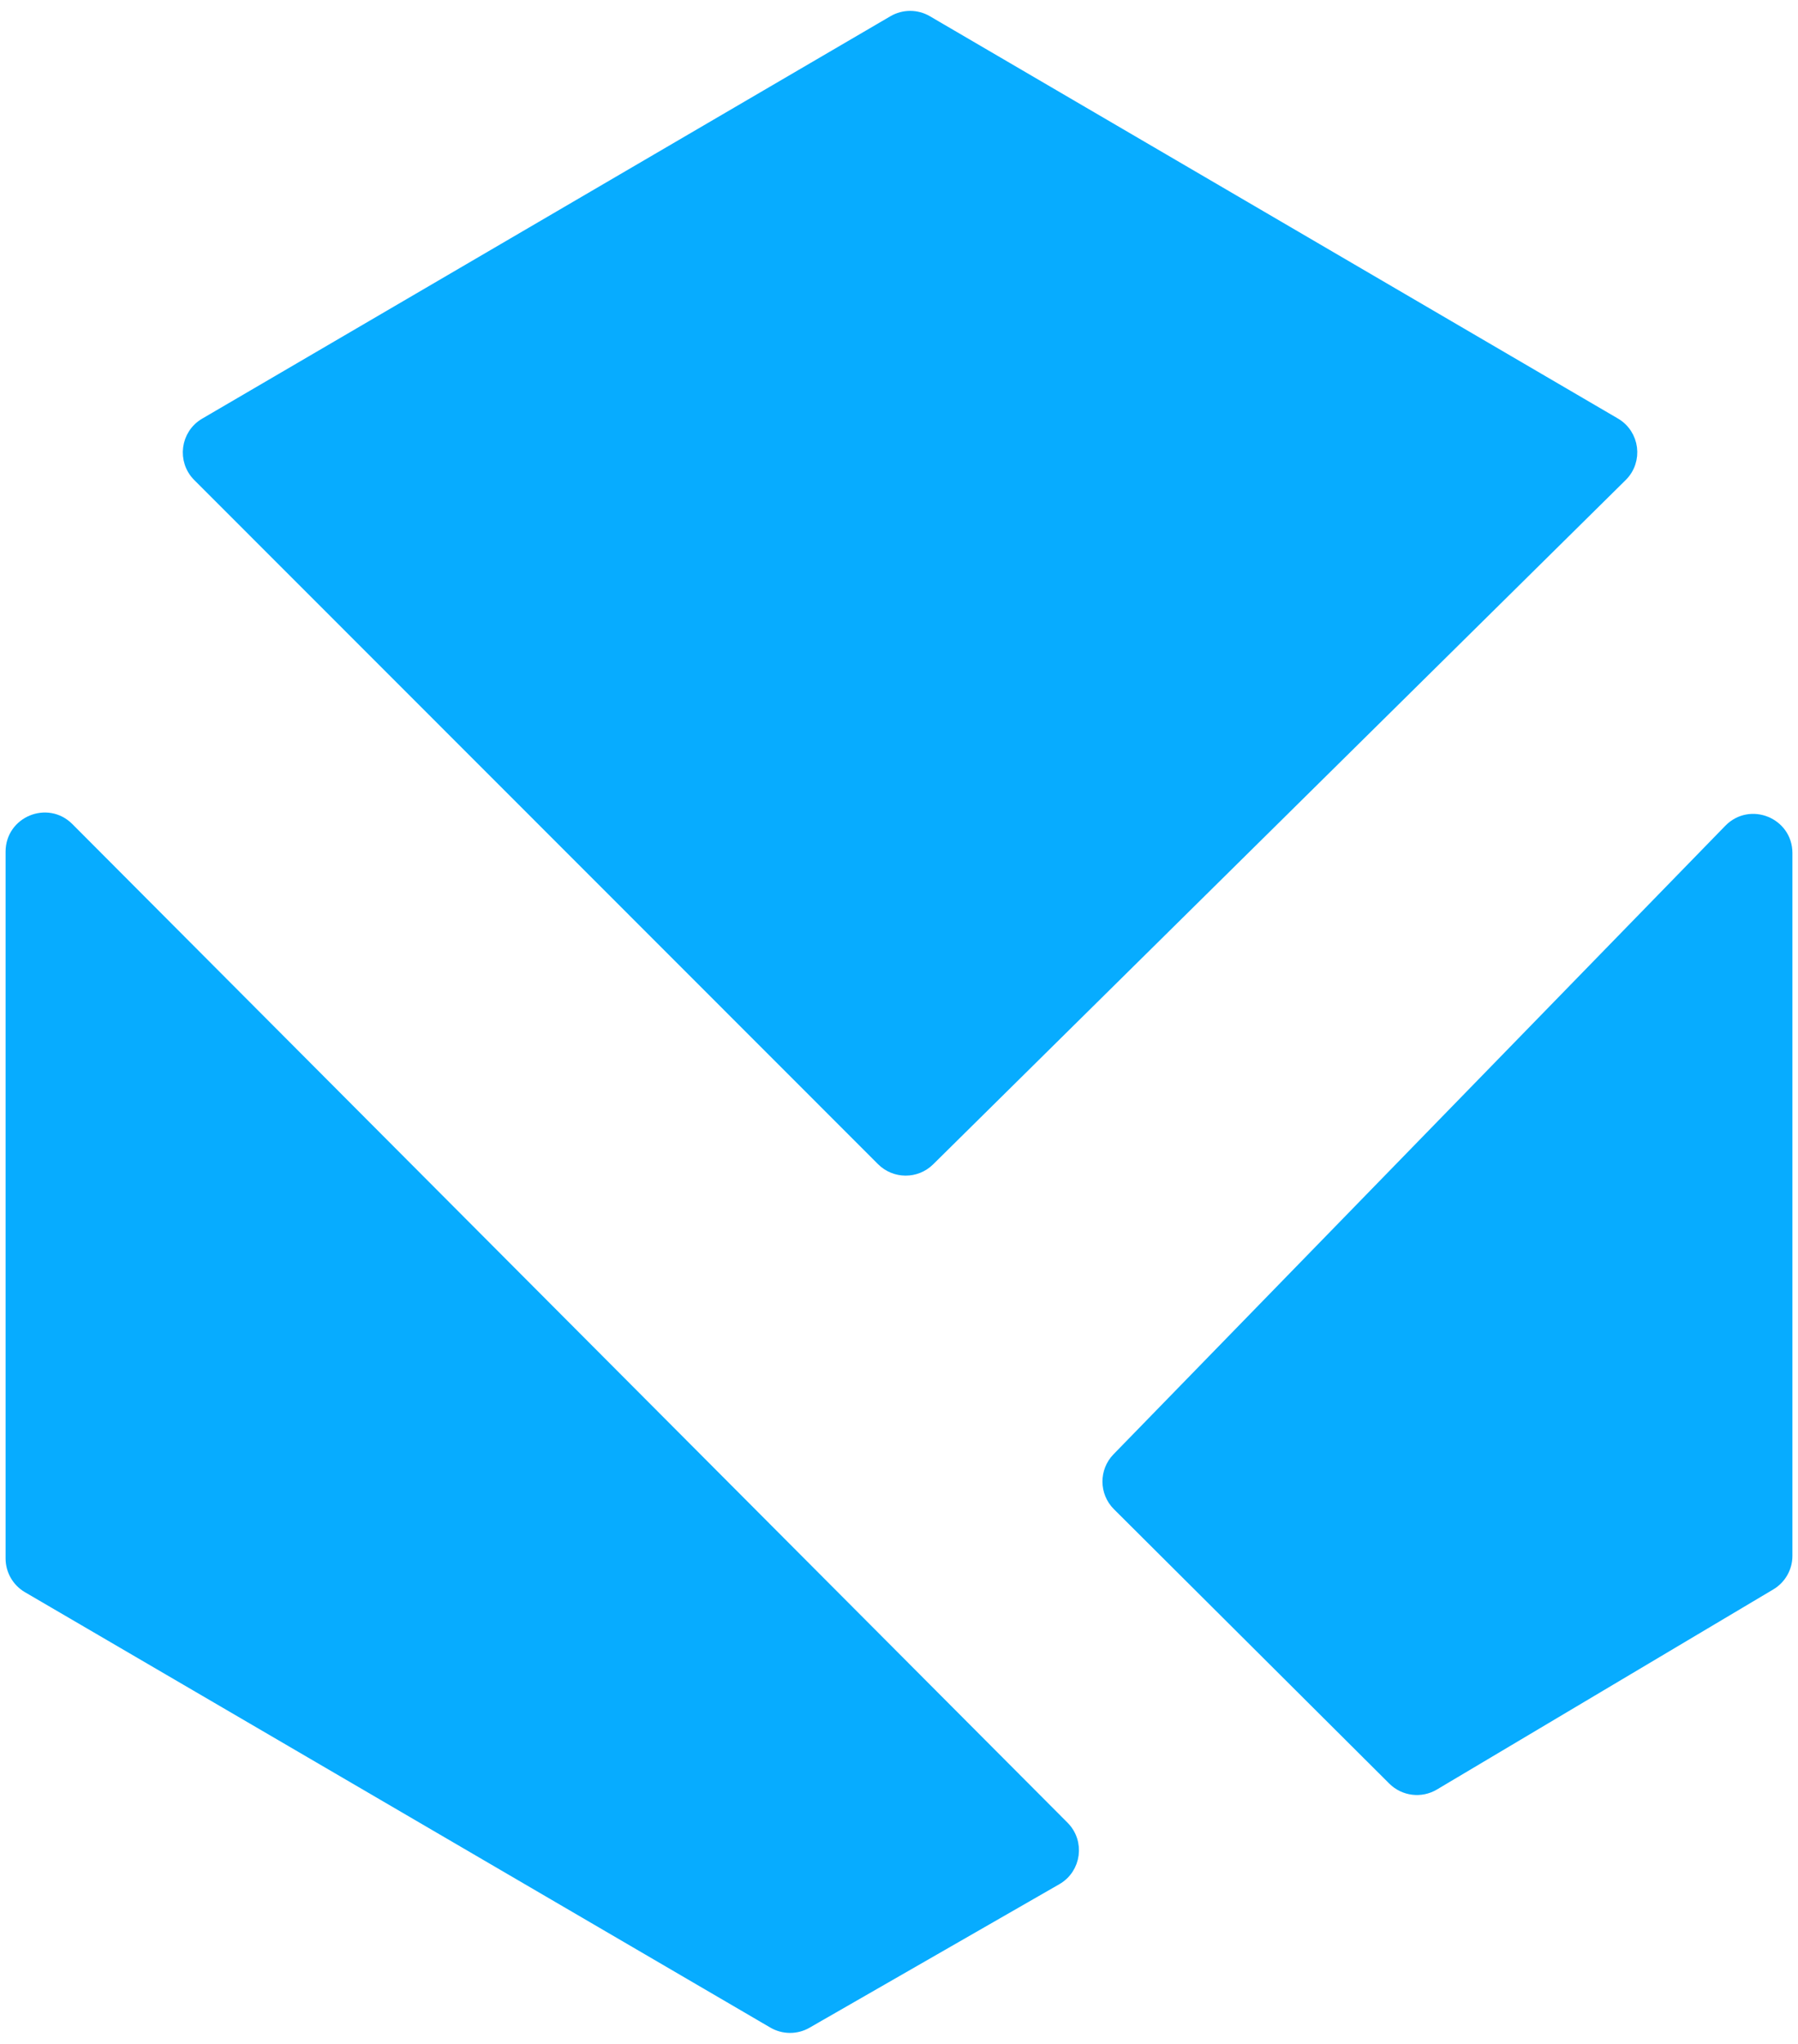
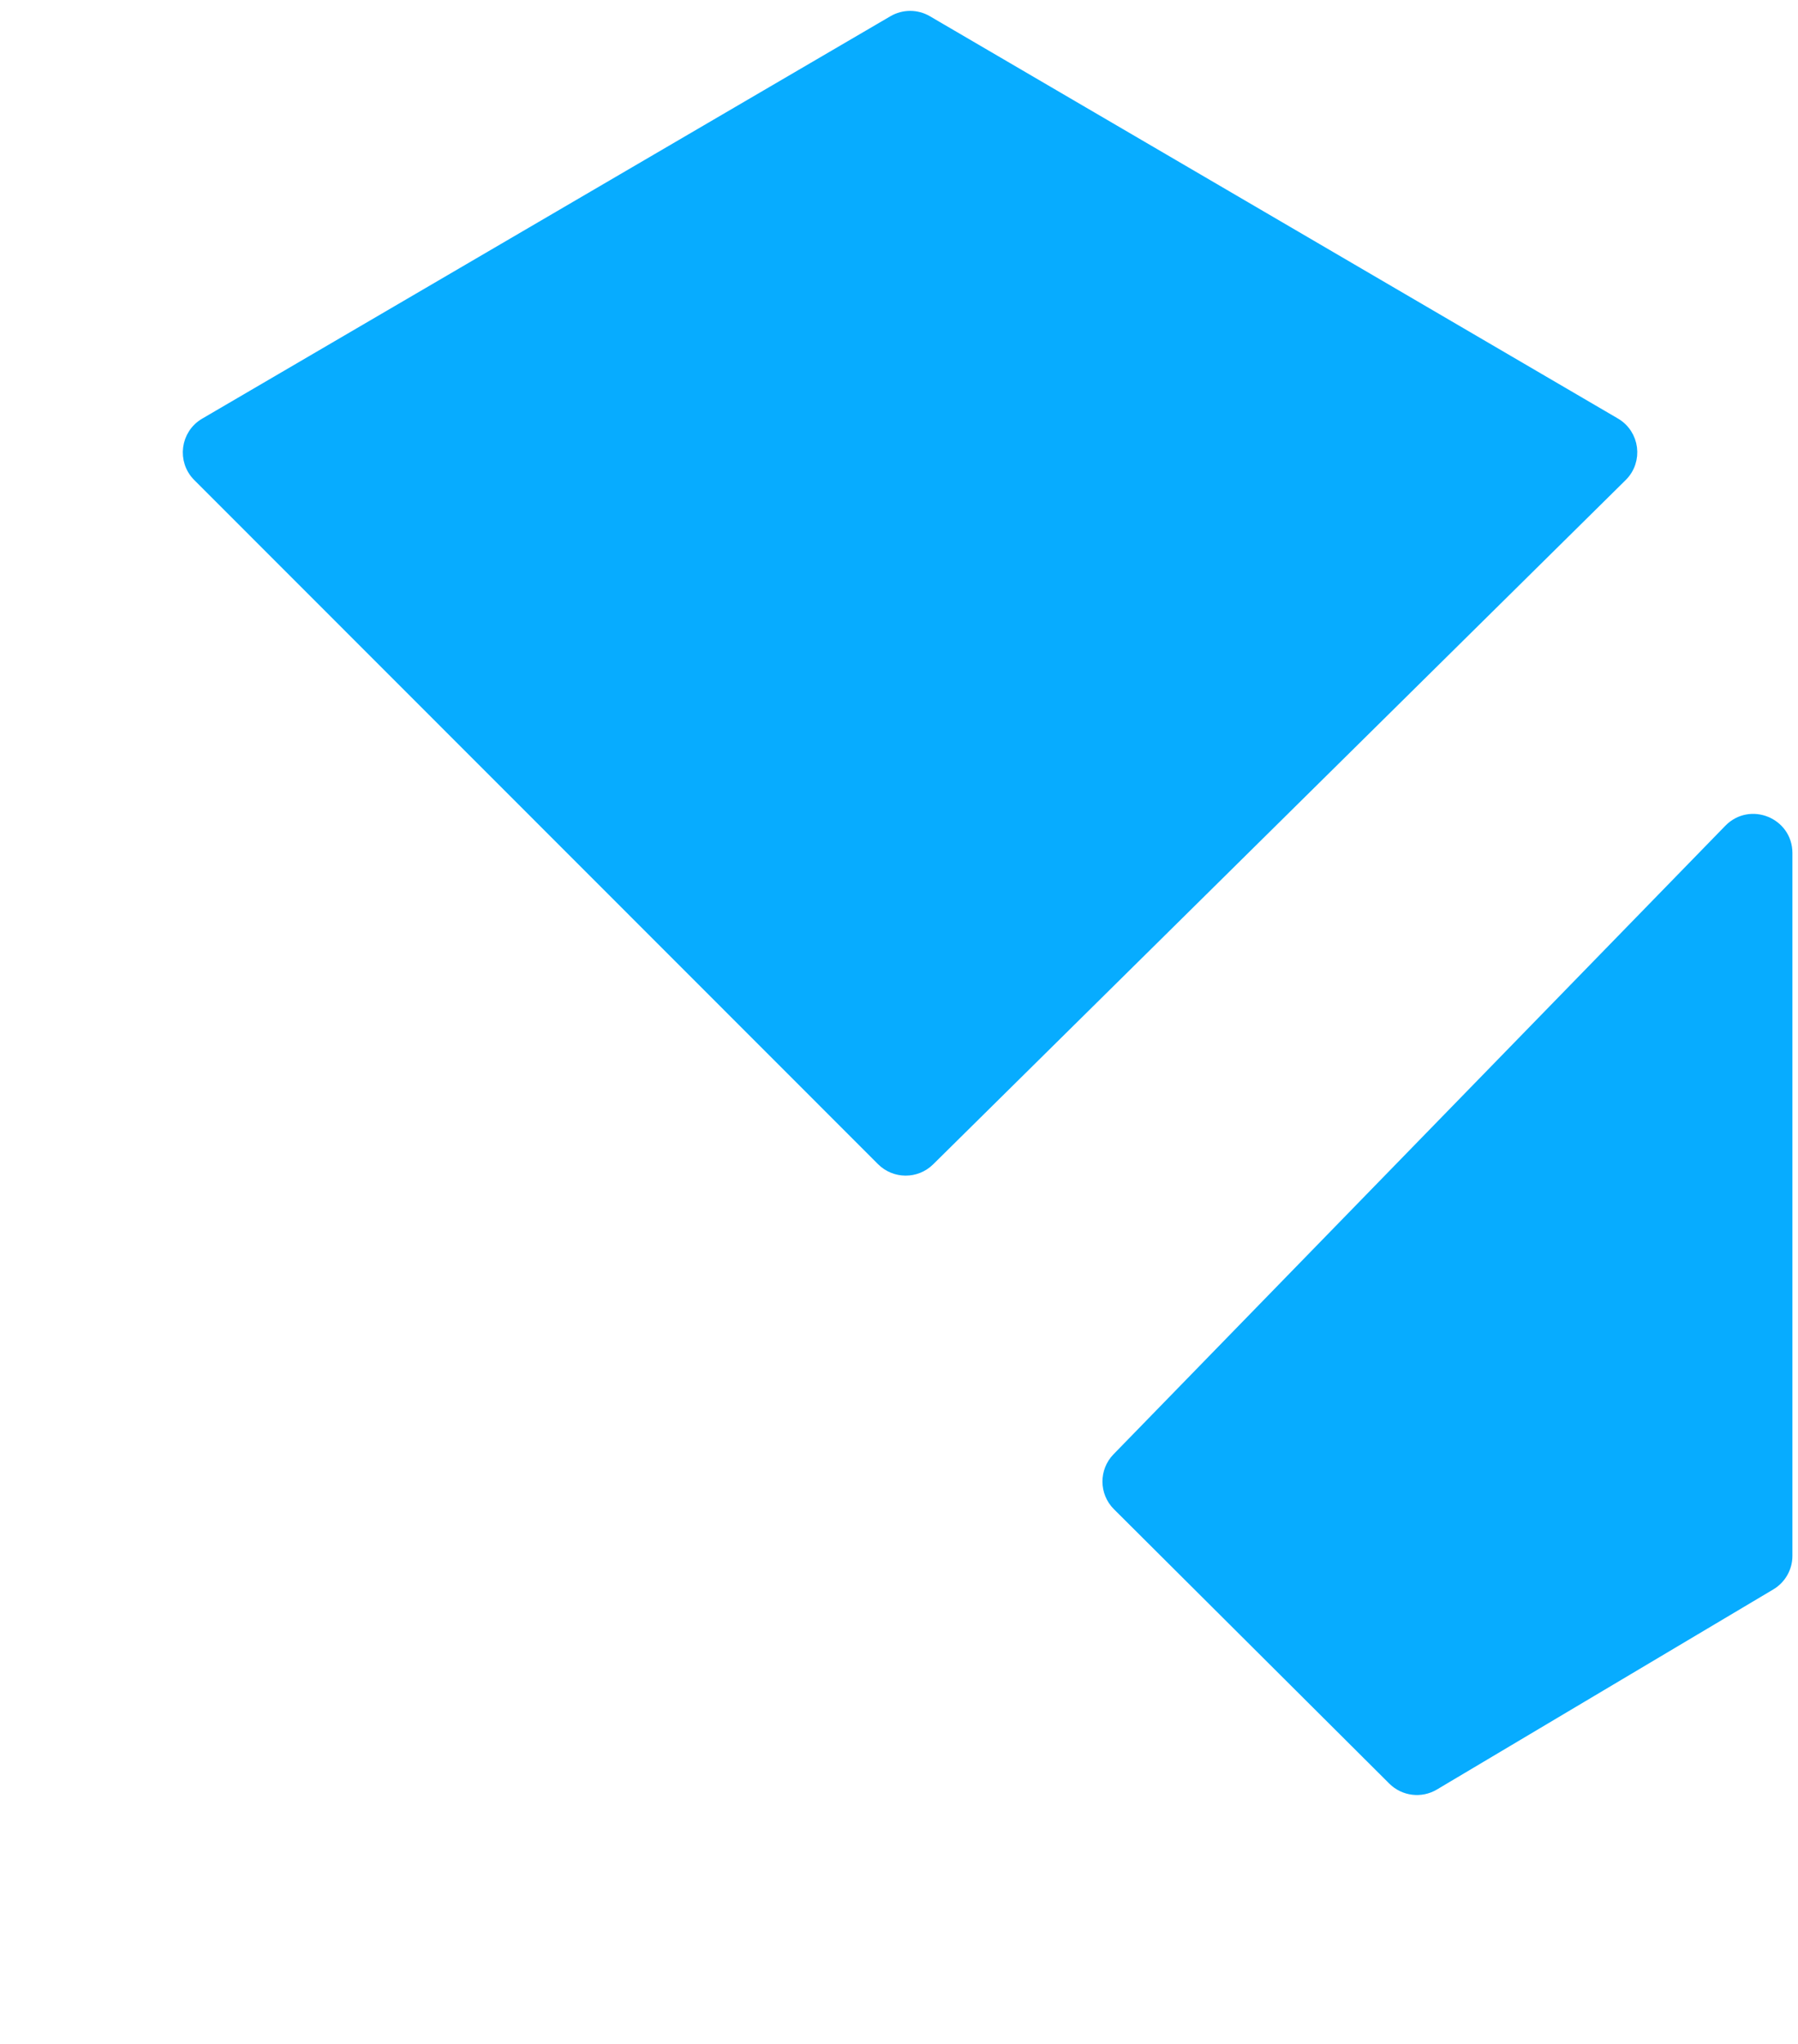
<svg xmlns="http://www.w3.org/2000/svg" width="161" height="183" viewBox="0 0 161 183" fill="none">
  <path d="M154.85 74.29L100.068 130.568C98.922 131.745 98.936 133.625 100.1 134.785L124.758 159.356C125.729 160.323 127.232 160.51 128.41 159.809L158.534 141.89C159.443 141.35 160 140.37 160 139.312L160 76.383C160 73.691 156.728 72.361 154.85 74.29Z" fill="#07ACFF" stroke="#07ACFF" />
-   <path d="M1 139.548L1 76.26C1 73.585 4.237 72.248 6.125 74.143L95.239 163.564C96.632 164.962 96.319 167.3 94.608 168.283L72.239 181.134C71.307 181.67 70.159 181.666 69.231 181.123L2.487 142.138C1.566 141.601 1 140.614 1 139.548Z" fill="#07ACFF" stroke="#07ACFF" />
  <path d="M79.986 1.885L18.355 37.919C16.658 38.911 16.358 41.24 17.747 42.63L78.976 103.89C80.142 105.057 82.032 105.063 83.206 103.903L145.217 42.631C146.621 41.244 146.327 38.903 144.623 37.907L83.014 1.885C82.079 1.338 80.921 1.338 79.986 1.885Z" fill="#07ACFF" stroke="#07ACFF" />
</svg>